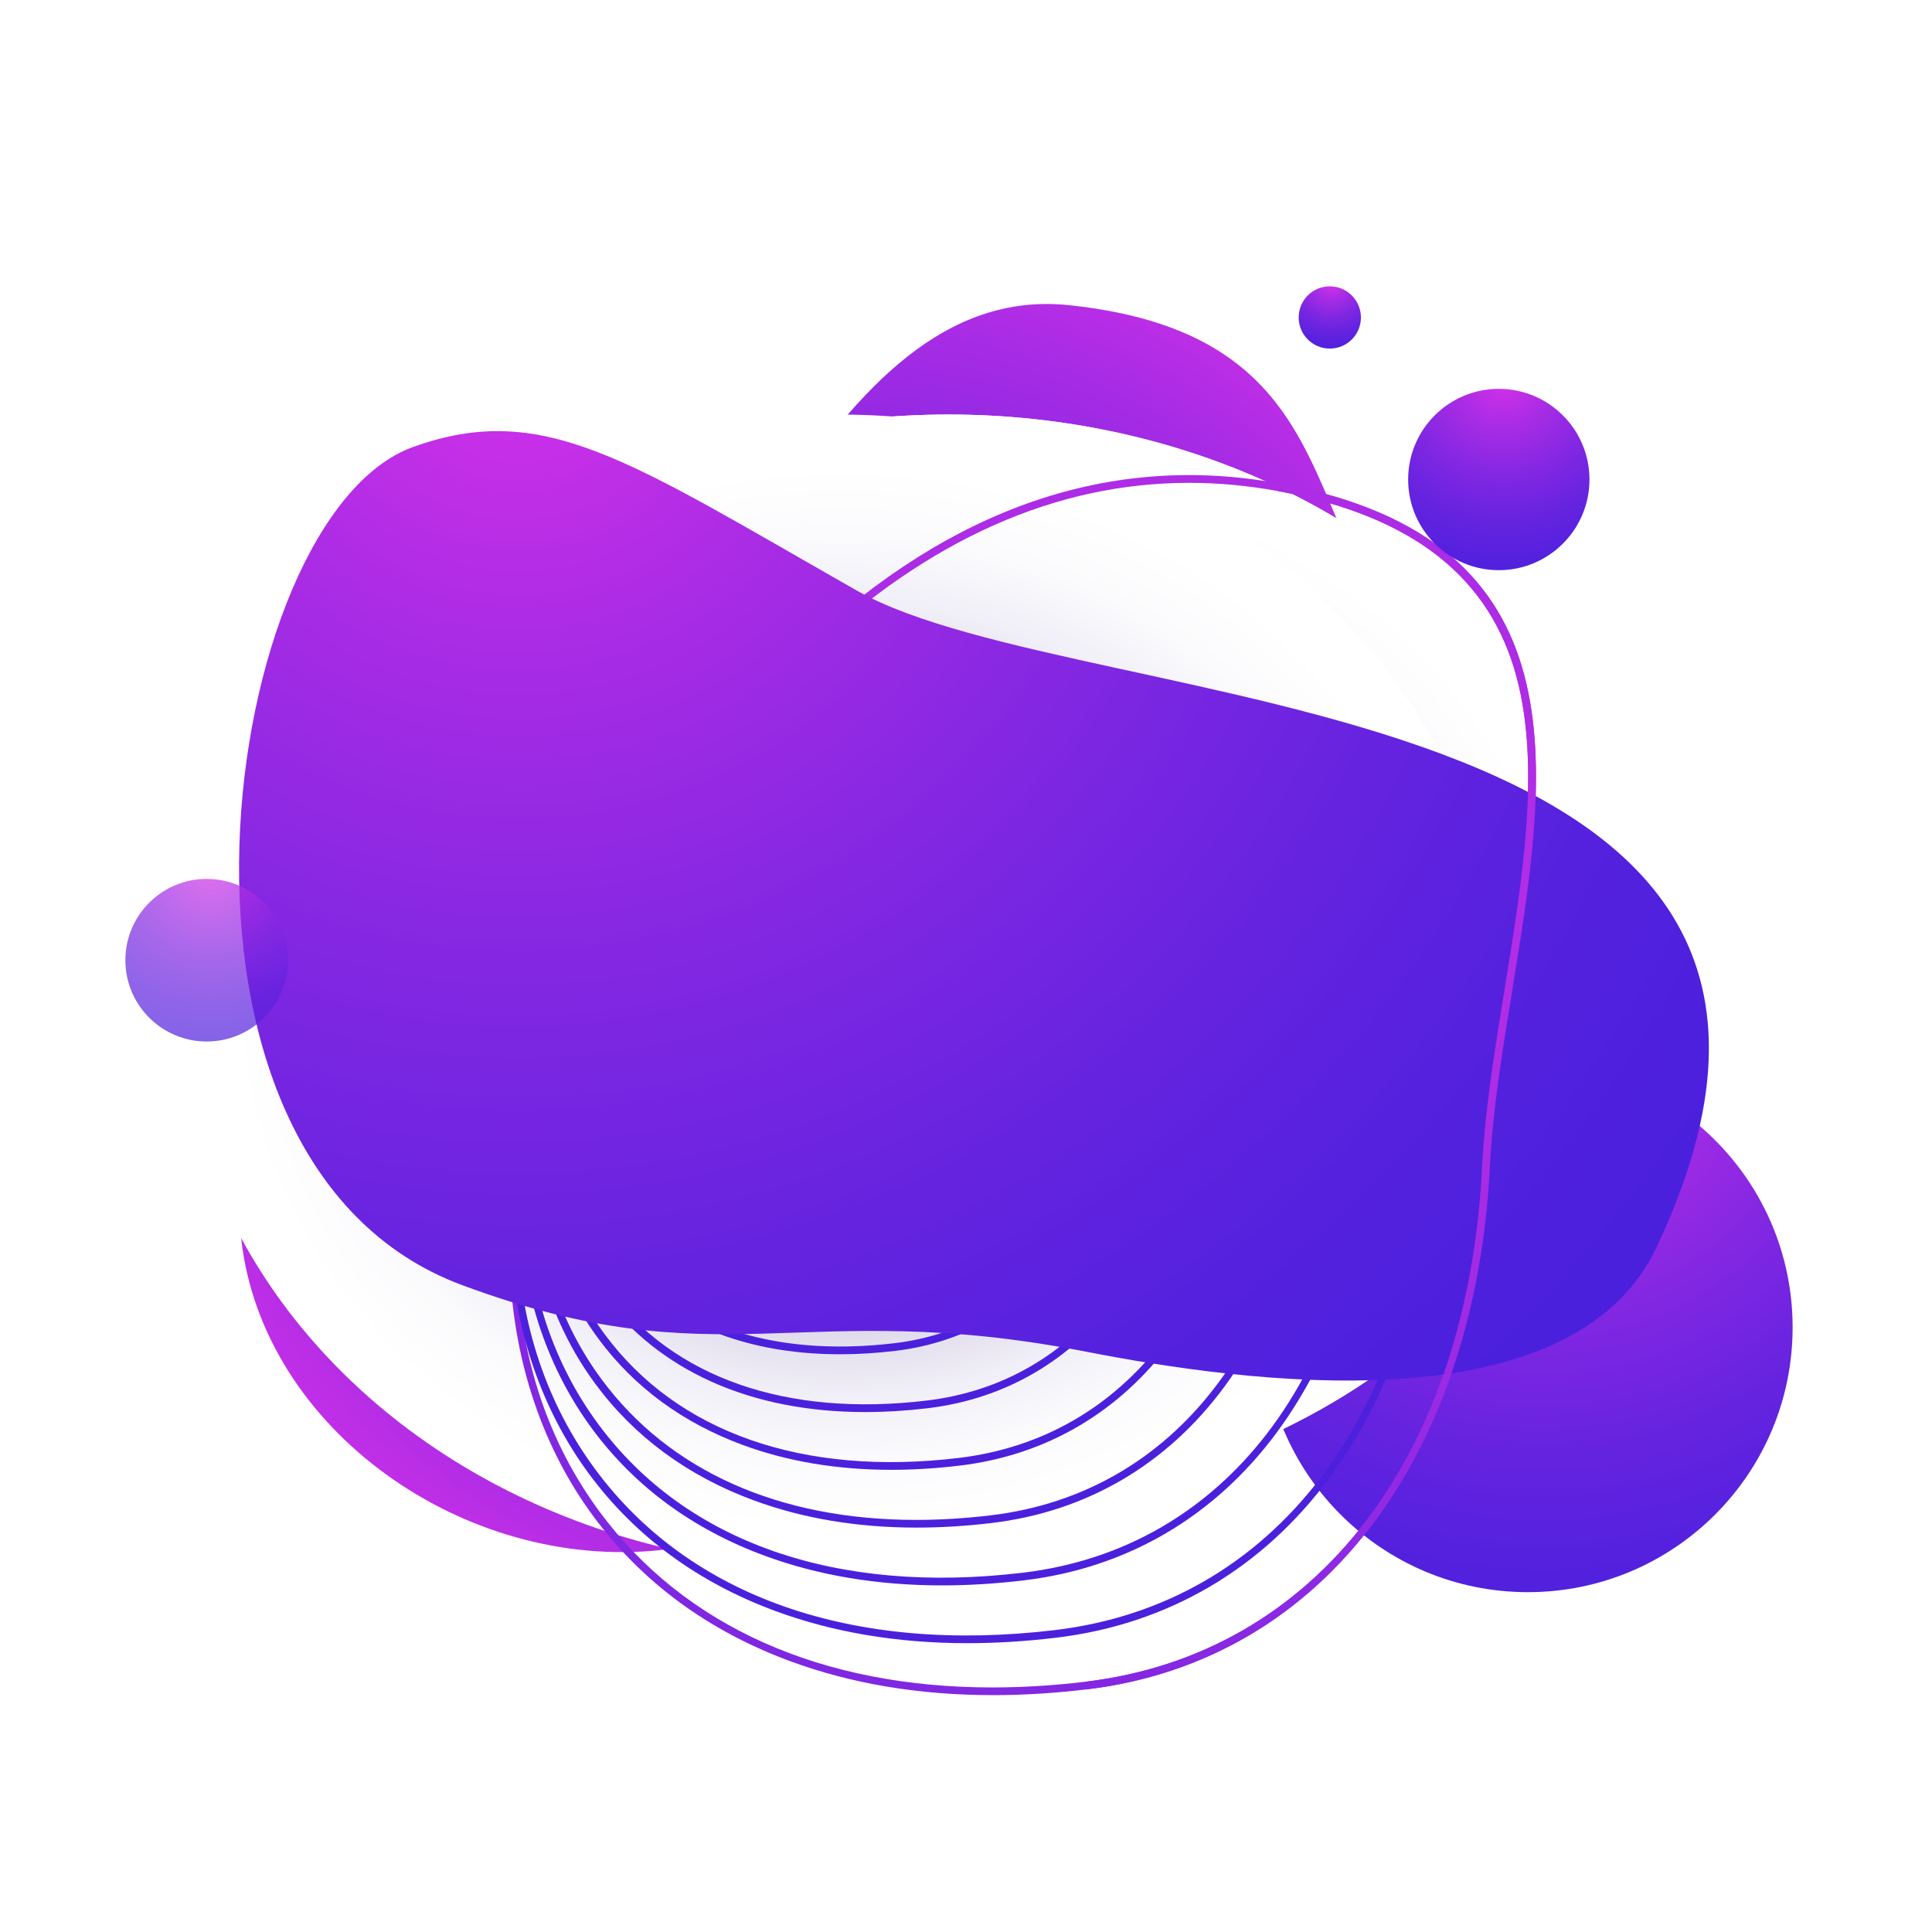
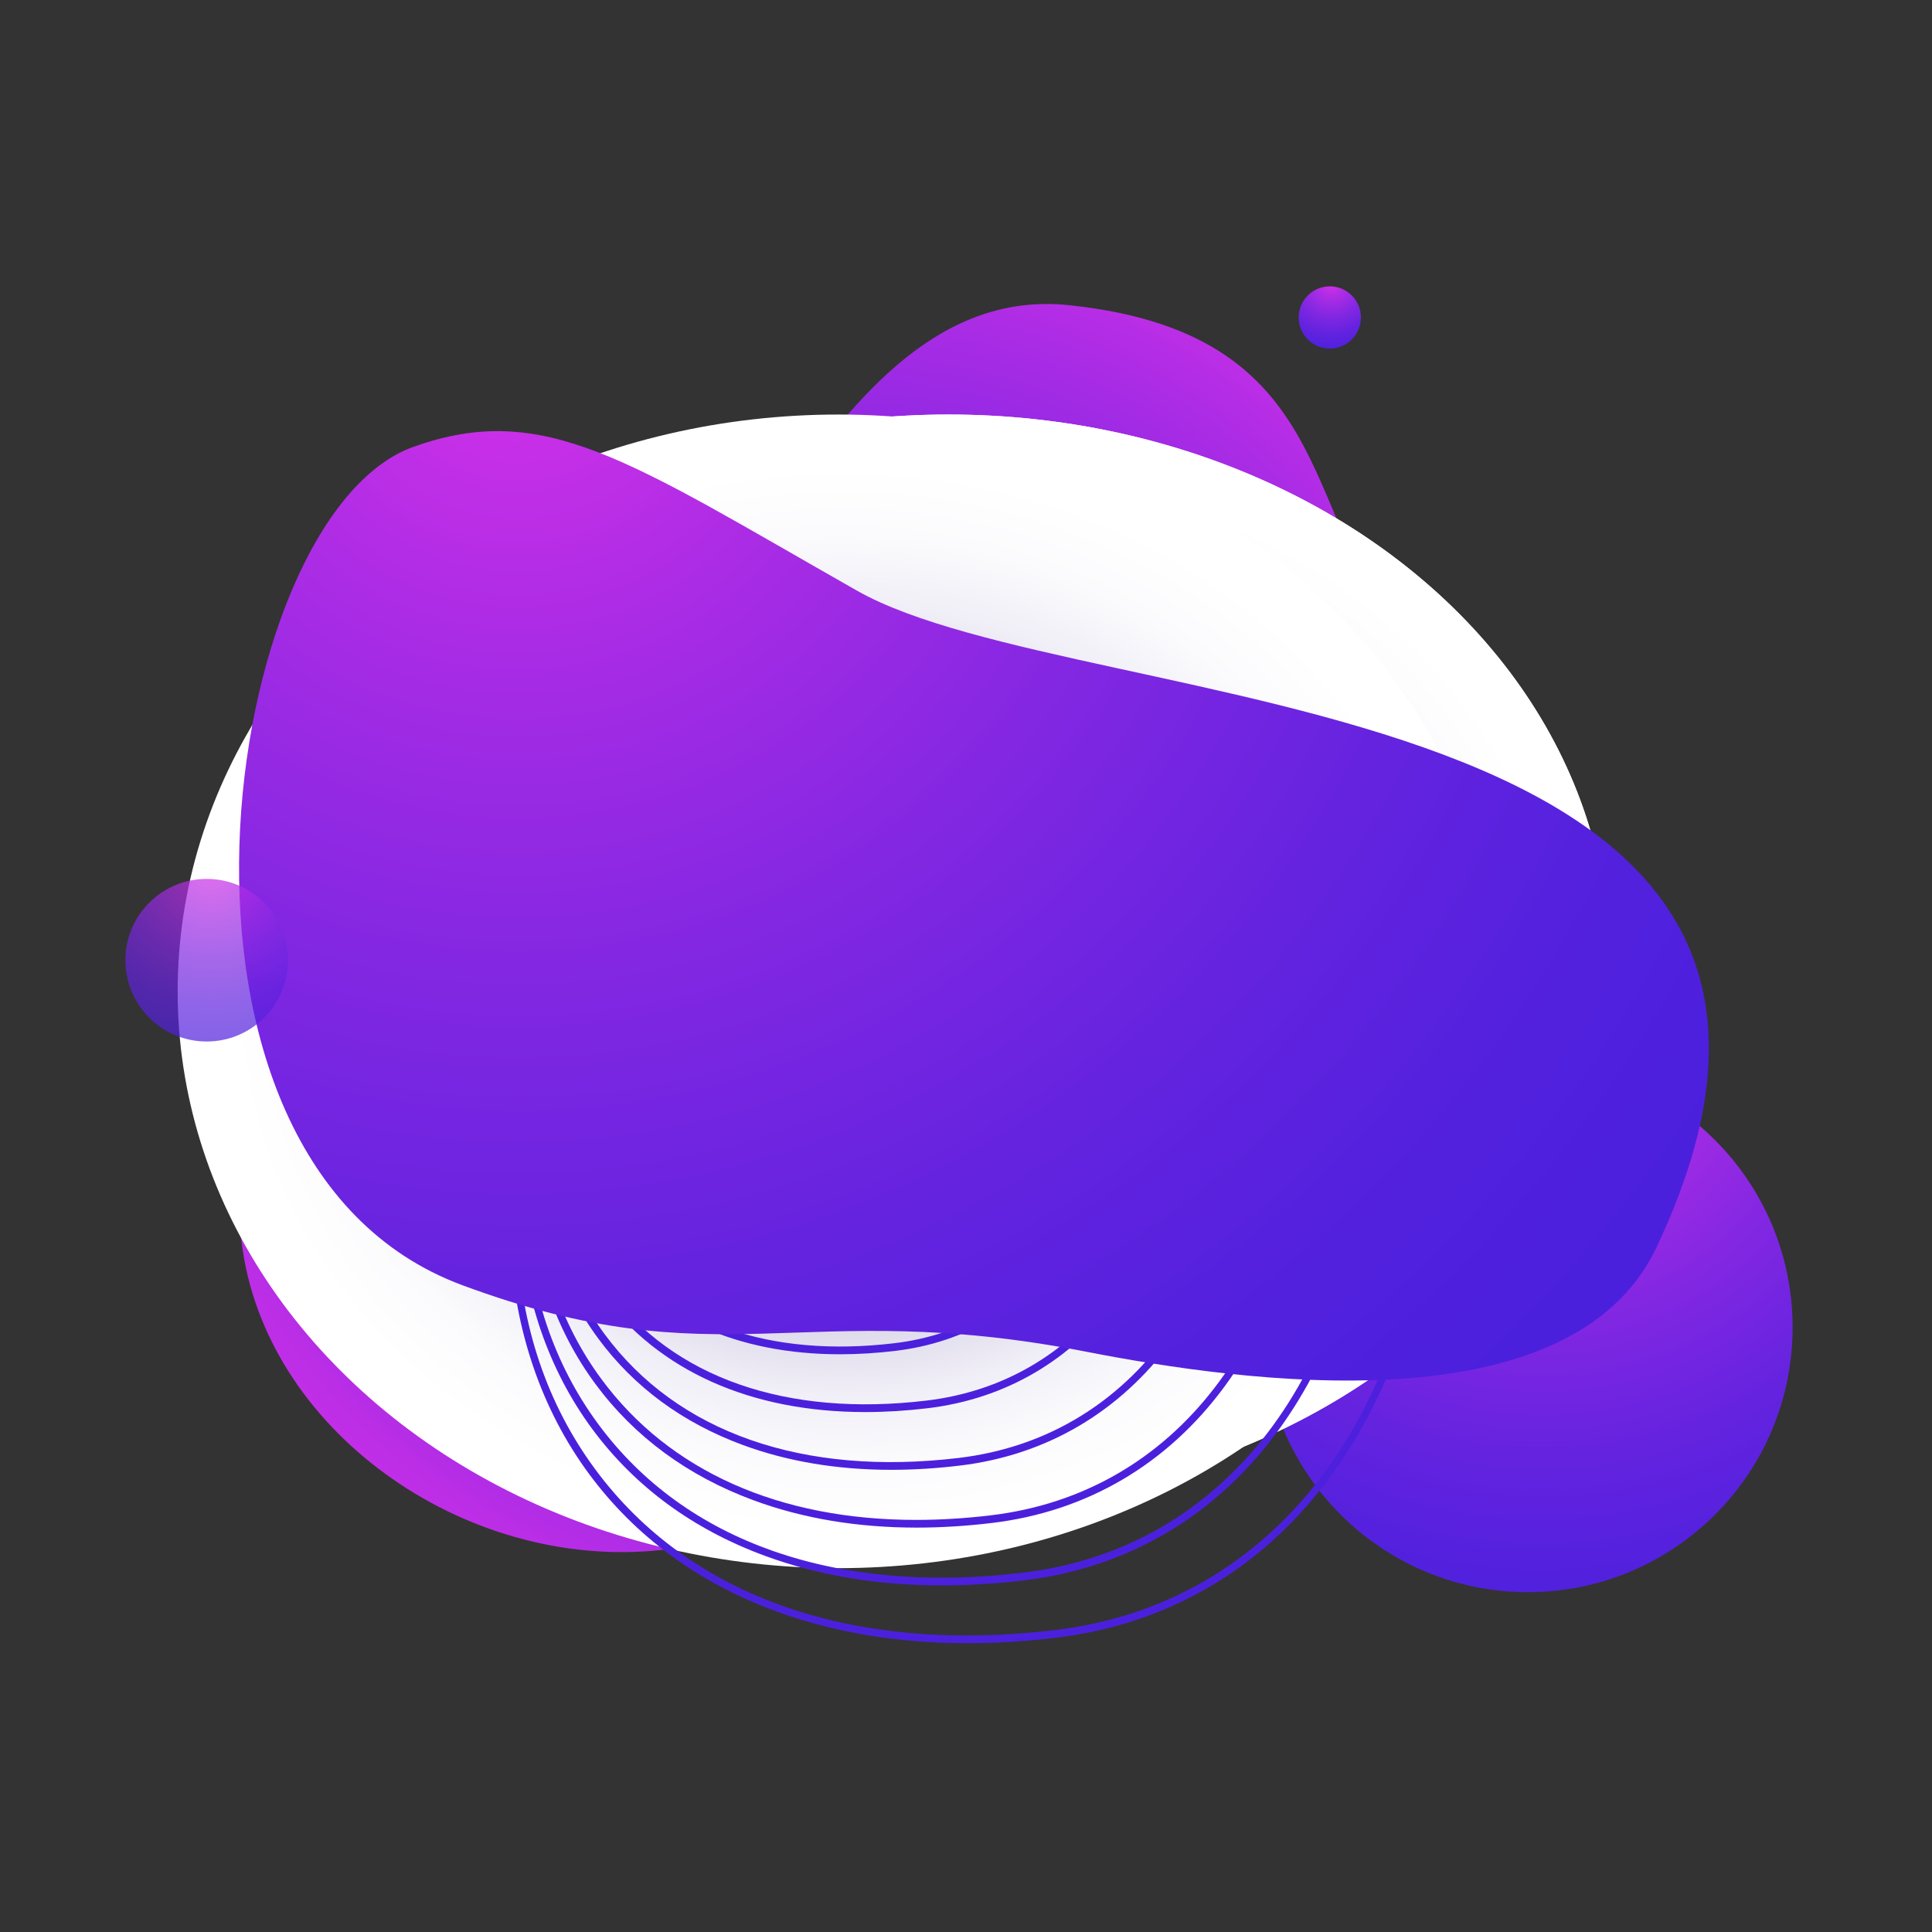
<svg xmlns="http://www.w3.org/2000/svg" version="1.1" id="_x3C_Layer_x3E_" x="0px" y="0px" viewBox="0 0 2240 2240" style="enable-background:new 0 0 2240 2240;" xml:space="preserve">
  <rect x="0" y="0" width="2240" height="2240" fill="#333333" stroke="none" />
-   <rect transform="matrix(-1 -1.224647e-16 1.224647e-16 -1 2240 2240)" style="fill:#FFFFFF;" width="2240" height="2240" />
  <radialGradient id="SVGID_1_" cx="981.843" cy="1083.342" r="923.082" gradientUnits="userSpaceOnUse">
    <stop offset="0" style="stop-color:#4B20DD" />
    <stop offset="0.134" style="stop-color:#5221DE" />
    <stop offset="0.323" style="stop-color:#6423DF" />
    <stop offset="0.544" style="stop-color:#8227E2" />
    <stop offset="0.788" style="stop-color:#AC2CE5" />
    <stop offset="1" style="stop-color:#D631E9" />
  </radialGradient>
  <path style="fill:url(#SVGID_1_);" d="M620.393,937.731c-754.606,447.119-88.854,1074.585,334.834,790.617 c270.763-181.47,560.396-109.624,763.488-315.992c203.092-206.369,64.535-529.78-76.318-660.807 c-140.853-131.027-74.952-362.943-402.504-397.687C949.587,323.067,840.857,807.1,620.393,937.731z" />
  <radialGradient id="SVGID_00000008847359758148577090000004288296016924522389_" cx="1788.244" cy="1193.248" r="736.824" gradientUnits="userSpaceOnUse">
    <stop offset="0" style="stop-color:#D631E9" />
    <stop offset="0.212" style="stop-color:#AC2CE5" />
    <stop offset="0.456" style="stop-color:#8227E2" />
    <stop offset="0.677" style="stop-color:#6423DF" />
    <stop offset="0.866" style="stop-color:#5221DE" />
    <stop offset="1" style="stop-color:#4B20DD" />
  </radialGradient>
  <path style="fill:url(#SVGID_00000008847359758148577090000004288296016924522389_);" d="M2078.405,1539.003 c0,169.54-137.445,306.98-306.985,306.98s-306.98-137.44-306.98-306.98s137.44-306.985,306.98-306.985 S2078.405,1369.463,2078.405,1539.003z" />
  <radialGradient id="SVGID_00000006698455588644943300000015826505933970531507_" cx="999.057" cy="1206.453" r="677.255" gradientTransform="matrix(-1.044 0 0 0.861 2147.723 81.479)" gradientUnits="userSpaceOnUse">
    <stop offset="0" style="stop-color:#190078" />
    <stop offset="0.002" style="stop-color:#1A0179" />
    <stop offset="0.124" style="stop-color:#4F3C98" />
    <stop offset="0.247" style="stop-color:#7E70B3" />
    <stop offset="0.372" style="stop-color:#A59CCA" />
    <stop offset="0.497" style="stop-color:#C6BFDD" />
    <stop offset="0.622" style="stop-color:#DFDBEC" />
    <stop offset="0.747" style="stop-color:#F1EFF7" />
    <stop offset="0.873" style="stop-color:#FBFBFD" />
    <stop offset="1" style="stop-color:#FFFFFF" />
  </radialGradient>
  <ellipse style="fill:url(#SVGID_00000006698455588644943300000015826505933970531507_);" cx="1099.779" cy="1112.226" rx="765.878" ry="631.605" />
  <radialGradient id="SVGID_00000037689896820798787700000017756715636809233802_" cx="999.057" cy="1206.453" r="677.255" gradientTransform="matrix(-1.044 0 0 0.861 2147.723 81.479)" gradientUnits="userSpaceOnUse">
    <stop offset="0" style="stop-color:#190078" />
    <stop offset="0.002" style="stop-color:#1A0179" />
    <stop offset="0.124" style="stop-color:#4F3C98" />
    <stop offset="0.247" style="stop-color:#7E70B3" />
    <stop offset="0.372" style="stop-color:#A59CCA" />
    <stop offset="0.497" style="stop-color:#C6BFDD" />
    <stop offset="0.622" style="stop-color:#DFDBEC" />
    <stop offset="0.747" style="stop-color:#F1EFF7" />
    <stop offset="0.873" style="stop-color:#FBFBFD" />
    <stop offset="1" style="stop-color:#FFFFFF" />
  </radialGradient>
  <ellipse style="fill:url(#SVGID_00000037689896820798787700000017756715636809233802_);" cx="1099.779" cy="1112.226" rx="765.878" ry="631.605" />
  <radialGradient id="SVGID_00000080894642221240365450000012695012614775900298_" cx="1121.536" cy="1187.79" r="677.247" gradientTransform="matrix(-1.044 0 0 0.912 2147.723 74.987)" gradientUnits="userSpaceOnUse">
    <stop offset="0" style="stop-color:#190078" />
    <stop offset="0.002" style="stop-color:#1A0179" />
    <stop offset="0.124" style="stop-color:#4F3C98" />
    <stop offset="0.247" style="stop-color:#7E70B3" />
    <stop offset="0.372" style="stop-color:#A59CCA" />
    <stop offset="0.497" style="stop-color:#C6BFDD" />
    <stop offset="0.622" style="stop-color:#DFDBEC" />
    <stop offset="0.747" style="stop-color:#F1EFF7" />
    <stop offset="0.873" style="stop-color:#FBFBFD" />
    <stop offset="1" style="stop-color:#FFFFFF" />
  </radialGradient>
  <ellipse style="fill:url(#SVGID_00000080894642221240365450000012695012614775900298_);" cx="971.861" cy="1149.387" rx="765.88" ry="668.767" />
  <radialGradient id="SVGID_00000114782612628081613910000010597664196029808053_" cx="1375.366" cy="993.025" r="2175.745" gradientUnits="userSpaceOnUse">
    <stop offset="0" style="stop-color:#D631E9" />
    <stop offset="0.212" style="stop-color:#AC2CE5" />
    <stop offset="0.456" style="stop-color:#8227E2" />
    <stop offset="0.677" style="stop-color:#6423DF" />
    <stop offset="0.866" style="stop-color:#5221DE" />
    <stop offset="1" style="stop-color:#4B20DD" />
  </radialGradient>
-   <path style="fill:url(#SVGID_00000114782612628081613910000010597664196029808053_);" d="M1151.308,1965.381 c-85.256,0-163.94-13.138-234.938-39.305c-95.023-35.021-171.819-91.49-228.257-167.838c-57.82-78.212-91.236-175.556-96.628-281.51 c-5.631-110.543,17.97-226.362,70.153-344.242c47.148-106.505,143.163-263.283,271.248-383.889 c170.454-160.51,355.561-223.799,550.174-188.092c355.49,65.211,312.134,331.015,270.209,588.059 c-11.161,68.434-22.702,139.195-25.87,203.739l-4.476-0.219l4.476,0.219c-7.91,161.14-53.567,302.729-132.046,409.452 c-82.696,112.464-198.739,180.569-335.575,196.949C1222.567,1963.159,1186.377,1965.381,1151.308,1965.381z M1378.716,559.816 c-154.268,0-301.746,65.415-439.688,195.304c-127.111,119.691-222.403,275.288-269.196,380.993 c-102.469,231.472-93.176,456.286,25.484,616.801c98.365,133.057,257.637,203.542,455.134,203.551 c34.943,0,71.046-2.205,108.26-6.658c267.045-31.969,443.209-261.083,459.737-597.94c3.194-65.048,14.779-136.067,25.979-204.741 c20.58-126.184,41.865-256.659,14.136-361.423c-30.987-117.079-121.634-187.86-277.121-216.383 C1446.9,562.984,1412.635,559.816,1378.716,559.816z" />
  <g>
    <radialGradient id="SVGID_00000029030391430822062210000011730870309616996009_" cx="1133.631" cy="1365.18" r="541.46" gradientUnits="userSpaceOnUse">
      <stop offset="0" style="stop-color:#D631E9" />
      <stop offset="0.212" style="stop-color:#AC2CE5" />
      <stop offset="0.456" style="stop-color:#8227E2" />
      <stop offset="0.677" style="stop-color:#6423DF" />
      <stop offset="0.866" style="stop-color:#5221DE" />
      <stop offset="1" style="stop-color:#4B20DD" />
    </radialGradient>
    <path style="fill:url(#SVGID_00000029030391430822062210000011730870309616996009_);" d="M1121.682,1905.138 c-80.74,0-155.264-12.442-222.501-37.223c-90.005-33.176-162.748-86.664-216.208-158.979 c-54.769-74.087-86.419-166.285-91.529-266.647c-5.333-104.694,17.021-214.38,66.434-326.017 c30.487-68.862,83.539-167.554,191.844-229.329c112.505-64.17,261.128-78.133,454.357-42.687 c188.146,34.517,288.26,77.066,334.758,142.273c45.618,63.978,40.236,148.162,32.795,264.672 c-1.492,23.345-3.036,47.486-4.301,73.285l-4.476-0.219l4.476,0.219c-7.49,152.609-50.737,286.694-125.06,387.774 c-78.334,106.526-188.252,171.036-317.865,186.55C1189.165,1903.029,1154.895,1905.138,1121.682,1905.138z M1113.711,834.304 c-280.225,0-386.645,147.814-447.639,285.598c-96.972,219.059-88.185,431.815,24.104,583.706 c109.55,148.19,298.92,214.357,533.162,186.31c252.699-30.249,419.396-247.078,435.041-565.867 c1.269-25.869,2.817-50.041,4.31-73.421c14.805-231.722,20.935-327.635-360.229-397.56 C1232.004,840.146,1169.42,834.304,1113.711,834.304z" />
    <radialGradient id="SVGID_00000127004529505429020390000017362732190319077546_" cx="1103.264" cy="1338.916" r="500.61" gradientUnits="userSpaceOnUse">
      <stop offset="0" style="stop-color:#D631E9" />
      <stop offset="0.212" style="stop-color:#AC2CE5" />
      <stop offset="0.456" style="stop-color:#8227E2" />
      <stop offset="0.677" style="stop-color:#6423DF" />
      <stop offset="0.866" style="stop-color:#5221DE" />
      <stop offset="1" style="stop-color:#4B20DD" />
    </radialGradient>
    <path style="fill:url(#SVGID_00000127004529505429020390000017362732190319077546_);" d="M1092.229,1838.139 c-74.64,0-143.537-11.502-205.697-34.414c-83.221-30.673-150.485-80.132-199.918-147c-50.641-68.503-79.905-153.755-84.632-246.549 c-4.928-96.783,15.732-198.178,61.412-301.367c28.186-63.667,77.238-154.919,177.391-212.043 c104.014-59.325,241.404-72.249,420.024-39.476c173.924,31.902,266.485,71.256,309.501,131.583 c42.219,59.209,37.244,137.042,30.366,244.754c-1.378,21.569-2.804,43.873-3.973,67.713l0,0 c-6.925,141.063-46.904,265.016-115.613,358.456c-72.429,98.504-174.063,158.152-293.917,172.498 C1154.603,1836.191,1122.927,1838.139,1092.229,1838.139z M1084.889,848.769c-258.751,0-356.989,136.463-413.3,263.666 c-89.545,202.278-81.441,398.725,22.231,538.961c101.139,136.814,275.988,197.89,492.286,172.003 c233.297-27.926,387.196-228.139,401.646-522.502c1.173-23.9,2.599-46.235,3.981-67.839 c13.663-213.88,19.315-302.409-332.544-366.958C1194.135,854.169,1136.327,848.769,1084.889,848.769z" />
    <radialGradient id="SVGID_00000054259590630163705700000008004359114377393289_" cx="1072.898" cy="1312.655" r="459.758" gradientUnits="userSpaceOnUse">
      <stop offset="0" style="stop-color:#D631E9" />
      <stop offset="0.212" style="stop-color:#AC2CE5" />
      <stop offset="0.456" style="stop-color:#8227E2" />
      <stop offset="0.677" style="stop-color:#6423DF" />
      <stop offset="0.866" style="stop-color:#5221DE" />
      <stop offset="1" style="stop-color:#4B20DD" />
    </radialGradient>
    <path style="fill:url(#SVGID_00000054259590630163705700000008004359114377393289_);" d="M1062.771,1771.14 c-68.541,0-131.801-10.565-188.886-31.604c-76.438-28.175-138.217-73.601-183.625-135.021 c-46.513-62.921-73.393-141.225-77.735-226.445c-4.526-88.874,14.446-181.979,56.387-276.724 c25.885-58.472,70.939-142.279,162.939-194.757c95.535-54.486,221.692-66.351,385.687-36.264 c159.71,29.297,244.72,65.454,284.253,120.896c38.819,54.44,34.252,125.915,27.93,224.843c-1.265,19.787-2.572,40.254-3.645,62.125 c-6.356,129.521-43.067,243.332-106.164,329.144c-66.525,90.476-159.879,145.264-269.968,158.44 C1120.042,1769.355,1090.957,1771.14,1062.771,1771.14z M1056.06,863.238c-237.276,0-327.327,125.107-378.956,241.734 c-82.114,185.5-74.694,365.632,20.361,494.214c78.783,106.57,206.379,163.021,364.623,163.025 c28.011,0.004,56.956-1.764,86.787-5.333c213.902-25.607,355.005-209.2,368.248-479.124l0,0c1.076-21.94,2.389-42.441,3.653-62.265 c12.525-196.04,17.71-277.183-304.858-336.355C1156.26,868.188,1103.226,863.238,1056.06,863.238z" />
    <radialGradient id="SVGID_00000182488746992524176450000000380301567214240669_" cx="1042.336" cy="1286.39" r="418.993" gradientUnits="userSpaceOnUse">
      <stop offset="0" style="stop-color:#D631E9" />
      <stop offset="0.212" style="stop-color:#AC2CE5" />
      <stop offset="0.456" style="stop-color:#8227E2" />
      <stop offset="0.677" style="stop-color:#6423DF" />
      <stop offset="0.866" style="stop-color:#5221DE" />
      <stop offset="1" style="stop-color:#4B20DD" />
    </radialGradient>
    <path style="fill:url(#SVGID_00000182488746992524176450000000380301567214240669_);" d="M1033.312,1704.137 c-62.436,0-120.067-9.62-172.075-28.792c-69.652-25.672-125.952-67.068-167.333-123.042 c-88.405-119.591-95.504-286.677-19.478-458.426c23.583-53.279,64.639-129.64,148.485-177.463 c87.047-49.649,201.972-60.467,351.353-33.061c301.109,55.239,295.902,136.686,284.501,315.14 c-1.15,18.012-2.34,36.64-3.315,56.547l-4.477-0.22l4.477,0.22c-5.793,117.976-39.235,221.654-96.719,299.827 c-60.624,82.447-145.7,132.379-246.019,144.384C1085.475,1702.514,1058.984,1704.137,1033.312,1704.137z M1027.235,877.706 c-215.764,0-297.673,113.756-344.615,219.8c-74.688,168.72-67.948,332.542,18.489,449.468 c84.317,114.061,230.119,164.973,410.537,143.382c194.498-23.283,322.803-190.256,334.852-435.754 c0.979-19.977,2.174-38.632,3.324-56.683c11.389-178.194,16.101-251.952-277.178-305.756 C1118.37,882.208,1070.147,877.706,1027.235,877.706z" />
    <radialGradient id="SVGID_00000031916516142981662810000003324502538668244390_" cx="1011.992" cy="1260.144" r="378.145" gradientUnits="userSpaceOnUse">
      <stop offset="0" style="stop-color:#D631E9" />
      <stop offset="0.212" style="stop-color:#AC2CE5" />
      <stop offset="0.456" style="stop-color:#8227E2" />
      <stop offset="0.677" style="stop-color:#6423DF" />
      <stop offset="0.866" style="stop-color:#5221DE" />
      <stop offset="1" style="stop-color:#4B20DD" />
    </radialGradient>
    <path style="fill:url(#SVGID_00000031916516142981662810000003324502538668244390_);" d="M1003.238,1637.173 c-132.486,0-239.446-47.473-305.692-137.081c-79.787-107.932-86.205-258.712-17.605-413.677 c21.287-48.083,58.336-117.002,134.035-160.177c78.557-44.811,182.247-54.584,317.019-29.853 c271.811,49.862,267.111,123.401,256.817,284.537c-1.037,16.235-2.109,33.026-2.988,50.964l0,0 c-5.229,106.44-35.402,199.981-87.269,270.516c-54.727,74.419-131.517,119.49-222.072,130.331 C1050.667,1635.699,1026.554,1637.173,1003.238,1637.173z M998.41,892.174c-194.294,0-268.017,102.404-310.275,197.868 c-67.259,151.938-61.202,299.449,16.617,404.721c75.908,102.681,207.182,148.505,369.663,129.071 c175.094-20.961,290.608-171.313,301.458-392.386c0.884-18.007,1.96-34.829,2.997-51.1 c10.246-160.353,14.485-226.726-249.494-275.152C1080.5,896.227,1037.052,892.174,998.41,892.174z" />
    <radialGradient id="SVGID_00000051351905699422081230000007301541184996775574_" cx="981.646" cy="1233.882" r="337.284" gradientUnits="userSpaceOnUse">
      <stop offset="0" style="stop-color:#D631E9" />
      <stop offset="0.212" style="stop-color:#AC2CE5" />
      <stop offset="0.456" style="stop-color:#8227E2" />
      <stop offset="0.677" style="stop-color:#6423DF" />
      <stop offset="0.866" style="stop-color:#5221DE" />
      <stop offset="1" style="stop-color:#4B20DD" />
    </radialGradient>
    <path style="fill:url(#SVGID_00000051351905699422081230000007301541184996775574_);" d="M973.844,1570.17 c-118.158,0-213.552-42.35-272.652-122.29c-71.17-96.276-76.906-230.746-15.735-368.931 c18.985-42.888,52.039-104.363,119.582-142.89c70.07-39.968,162.536-48.683,282.684-26.642 c242.513,44.487,238.316,110.123,229.13,253.935c-0.924,14.459-1.877,29.412-2.66,45.386l0,0 c-4.66,94.889-31.57,178.294-77.818,241.198c-48.825,66.395-117.331,106.601-198.128,116.27 C1016.129,1568.857,994.625,1570.17,973.844,1570.17z M969.579,906.642c-172.791,0-238.352,91.05-275.927,175.934 c-59.833,135.161-54.46,266.363,14.746,359.975c67.5,91.307,184.268,132.047,328.786,114.761 c155.69-18.633,258.407-152.368,268.059-349.011c0.787-16.044,1.745-31.028,2.673-45.522 c9.104-142.511,12.871-201.499-221.811-244.549C1042.613,910.25,1003.958,906.642,969.579,906.642z" />
    <radialGradient id="SVGID_00000160877332010941965700000005242922638256669340_" cx="951.303" cy="1207.547" r="296.391" gradientUnits="userSpaceOnUse">
      <stop offset="0" style="stop-color:#D631E9" />
      <stop offset="0.212" style="stop-color:#AC2CE5" />
      <stop offset="0.456" style="stop-color:#8227E2" />
      <stop offset="0.677" style="stop-color:#6423DF" />
      <stop offset="0.866" style="stop-color:#5221DE" />
      <stop offset="1" style="stop-color:#4B20DD" />
    </radialGradient>
-     <path style="fill:url(#SVGID_00000160877332010941965700000005242922638256669340_);" d="M946.363,1503.027 c-103.856,0-190.104-37.805-241.526-107.363c-62.554-84.616-67.607-202.776-13.864-324.179 c16.686-37.695,45.738-91.726,105.131-125.602c61.587-35.127,142.82-42.796,248.349-23.435 c213.215,39.11,209.528,96.843,201.451,223.328c-0.8,12.539-1.649,25.786-2.336,39.808l0,0 c-4.09,83.349-27.732,156.621-68.373,211.882c-42.922,58.371-103.146,93.717-174.177,102.222 C982.35,1501.92,964.09,1503.027,946.363,1503.027z M940.756,921.108c-151.298,0-208.699,79.704-241.59,154.004 c-52.404,118.379-47.711,233.275,12.873,315.224c59.089,79.931,161.343,115.601,287.915,100.459 c136.29-16.319,226.209-133.434,234.662-305.647l4.476,0.22l-4.476-0.22c0.691-14.069,1.54-27.36,2.345-39.938 c7.963-124.668,11.258-176.273-194.127-213.949C1004.729,924.271,970.876,921.108,940.756,921.108z" />
    <radialGradient id="SVGID_00000054978924349312147560000003448388508388132494_" cx="920.959" cy="1181.293" r="255.534" gradientUnits="userSpaceOnUse">
      <stop offset="0" style="stop-color:#D631E9" />
      <stop offset="0.212" style="stop-color:#AC2CE5" />
      <stop offset="0.456" style="stop-color:#8227E2" />
      <stop offset="0.677" style="stop-color:#6423DF" />
      <stop offset="0.866" style="stop-color:#5221DE" />
      <stop offset="1" style="stop-color:#4B20DD" />
    </radialGradient>
    <path style="fill:url(#SVGID_00000054978924349312147560000003448388508388132494_);" d="M916.703,1436.041 c-89.519,0-163.874-32.603-208.219-92.584c-53.938-72.966-58.308-174.812-11.994-279.438 c35.155-79.421,101.555-165.81,304.69-128.54c183.925,33.74,180.74,83.563,173.766,192.737 c-0.691,10.771-1.417,22.163-2.008,34.217c-7.481,152.446-87.62,256.187-209.151,270.733 C947.706,1435.097,931.976,1436.041,916.703,1436.041z M911.929,935.576c-129.808,0-179.038,68.346-207.246,132.068 c-44.977,101.601-40.965,200.187,11.003,270.484c50.68,68.557,138.432,99.146,247.037,86.144 c116.891-13.991,194.013-114.494,201.263-262.272l0,0c0.595-12.105,1.326-23.537,2.017-34.361 c6.825-106.824,9.651-151.042-166.442-183.348C966.847,938.289,937.781,935.576,911.929,935.576z" />
    <radialGradient id="SVGID_00000116212406256448522130000008635581532492071859_" cx="890.616" cy="1155.038" r="214.683" gradientUnits="userSpaceOnUse">
      <stop offset="0" style="stop-color:#D631E9" />
      <stop offset="0.212" style="stop-color:#AC2CE5" />
      <stop offset="0.456" style="stop-color:#8227E2" />
      <stop offset="0.677" style="stop-color:#6423DF" />
      <stop offset="0.866" style="stop-color:#5221DE" />
      <stop offset="1" style="stop-color:#4B20DD" />
    </radialGradient>
    <path style="fill:url(#SVGID_00000116212406256448522130000008635581532492071859_);" d="M887.044,1369.061 c-75.18,0-137.651-27.405-174.921-77.818c-45.316-61.303-49.006-146.843-10.119-234.688 c29.549-66.738,85.334-139.331,255.902-108.041c154.634,28.363,151.959,70.284,146.088,162.131 c-0.58,9.019-1.186,18.552-1.68,28.641c-6.287,128.017-73.631,215.137-175.759,227.359 C913.058,1368.264,899.865,1369.061,887.044,1369.061z M883.102,950.044c-108.312,0-149.38,56.998-172.904,110.136 c-37.546,84.818-34.219,167.095,9.13,225.732c42.271,57.177,115.474,82.688,206.163,71.837 c97.491-11.672,161.814-95.549,167.871-218.902l4.476,0.219l-4.476-0.219c0.499-10.133,1.111-19.714,1.687-28.777 c5.856-91.558,8.043-125.816-138.76-152.747C928.966,952.313,904.689,950.044,883.102,950.044z" />
    <radialGradient id="SVGID_00000149360360728028096370000011019114057332504192_" cx="860.269" cy="1128.868" r="173.786" gradientUnits="userSpaceOnUse">
      <stop offset="0" style="stop-color:#D631E9" />
      <stop offset="0.212" style="stop-color:#AC2CE5" />
      <stop offset="0.456" style="stop-color:#8227E2" />
      <stop offset="0.677" style="stop-color:#6423DF" />
      <stop offset="0.866" style="stop-color:#5221DE" />
      <stop offset="1" style="stop-color:#4B20DD" />
    </radialGradient>
    <path style="fill:url(#SVGID_00000149360360728028096370000011019114057332504192_);" d="M857.391,1302.078 c-60.85,0-111.427-22.203-141.623-63.047c-36.702-49.648-39.707-118.878-8.249-189.941 c22.065-49.846,67.539-113.161,207.119-87.548c125.335,22.995,123.16,57.006,118.4,131.525c-0.466,7.263-0.954,14.941-1.352,23.065 l0,0c-5.086,103.586-59.636,174.09-142.363,183.991C878.417,1301.432,867.753,1302.078,857.391,1302.078z M854.275,964.513 c-86.815,0-119.724,45.644-138.563,88.204c-30.12,68.036-27.473,134.002,7.26,180.985c33.858,45.802,92.562,66.229,165.288,57.526 c78.091-9.35,129.62-76.605,134.474-175.534c0.403-8.172,0.895-15.892,1.363-23.196c4.675-73.198,6.425-100.586-111.079-122.146 C891.08,966.328,871.603,964.513,854.275,964.513z" />
    <radialGradient id="SVGID_00000132788254184248829240000014217978288497687225_" cx="829.907" cy="1102.59" r="132.933" gradientUnits="userSpaceOnUse">
      <stop offset="0" style="stop-color:#D631E9" />
      <stop offset="0.212" style="stop-color:#AC2CE5" />
      <stop offset="0.456" style="stop-color:#8227E2" />
      <stop offset="0.677" style="stop-color:#6423DF" />
      <stop offset="0.866" style="stop-color:#5221DE" />
      <stop offset="1" style="stop-color:#4B20DD" />
    </radialGradient>
    <path style="fill:url(#SVGID_00000132788254184248829240000014217978288497687225_);" d="M827.731,1235.094 c-46.515,0-85.197-16.998-108.315-48.274c-28.087-37.988-30.41-90.913-6.381-145.197c16.89-38.152,51.669-86.612,158.329-67.047 c96.042,17.618,94.264,45.46,90.72,100.927c-0.352,5.506-0.724,11.327-1.026,17.482c-3.885,79.156-45.638,133.039-108.966,140.617 C843.773,1234.599,835.636,1235.094,827.731,1235.094z M825.449,978.981c-65.325,0-90.064,34.291-104.219,66.268 c-22.691,51.257-20.727,100.918,5.39,136.241c25.45,34.428,69.632,49.766,124.41,43.217c58.693-7.026,97.423-57.667,101.078-132.16 l0,0c0.306-6.204,0.68-12.071,1.035-17.618c3.504-54.841,4.814-75.359-83.398-91.542 C853.199,980.352,838.513,978.981,825.449,978.981z" />
  </g>
  <radialGradient id="SVGID_00000103264162610561092610000016992192234558369451_" cx="600.839" cy="383.096" r="1649.727" gradientUnits="userSpaceOnUse">
    <stop offset="0" style="stop-color:#D631E9" />
    <stop offset="0.212" style="stop-color:#AC2CE5" />
    <stop offset="0.456" style="stop-color:#8227E2" />
    <stop offset="0.677" style="stop-color:#6423DF" />
    <stop offset="0.866" style="stop-color:#5221DE" />
    <stop offset="1" style="stop-color:#4B20DD" />
  </radialGradient>
  <path style="fill:url(#SVGID_00000103264162610561092610000016992192234558369451_);" d="M1920.595,1446.218 c311.421-658.786-663.005-611.45-927.056-761.432c-264.051-149.98-362.526-221.48-514.89-166.432 c-223.576,80.775-331.719,827.256,57.199,971.67c300.701,111.654,391.271,12.474,723.395,77.157 C1439.878,1602.361,1821.059,1656.777,1920.595,1446.218z" />
  <radialGradient id="SVGID_00000173867817153704262690000006591485498204760762_" cx="1375.366" cy="993.025" r="2175.745" gradientUnits="userSpaceOnUse">
    <stop offset="0" style="stop-color:#D631E9" />
    <stop offset="0.212" style="stop-color:#AC2CE5" />
    <stop offset="0.456" style="stop-color:#8227E2" />
    <stop offset="0.677" style="stop-color:#6423DF" />
    <stop offset="0.866" style="stop-color:#5221DE" />
    <stop offset="1" style="stop-color:#4B20DD" />
  </radialGradient>
-   <path style="fill:url(#SVGID_00000173867817153704262690000006591485498204760762_);" d="M1259.777,1958.701l-1.067-8.895 c267.045-31.969,443.209-261.087,459.737-597.94c3.194-65.048,14.779-136.067,25.979-204.741 c20.58-126.184,41.865-256.659,14.136-361.423c-30.987-117.079-121.634-187.86-277.121-216.383l1.619-8.813 c355.49,65.211,312.134,331.015,270.209,588.059c-11.161,68.434-22.702,139.195-25.87,203.739 c-7.91,161.14-53.567,302.729-132.046,409.452C1512.656,1874.22,1396.613,1942.325,1259.777,1958.701z" />
  <radialGradient id="SVGID_00000046312740824580774380000012661860305481522861_" cx="1743.499" cy="437.575" r="252.288" gradientUnits="userSpaceOnUse">
    <stop offset="0" style="stop-color:#D631E9" />
    <stop offset="0.212" style="stop-color:#AC2CE5" />
    <stop offset="0.456" style="stop-color:#8227E2" />
    <stop offset="0.677" style="stop-color:#6423DF" />
    <stop offset="0.866" style="stop-color:#5221DE" />
    <stop offset="1" style="stop-color:#4B20DD" />
  </radialGradient>
-   <path style="fill:url(#SVGID_00000046312740824580774380000012661860305481522861_);" d="M1842.851,555.962 c0,58.05-47.062,105.109-105.109,105.109c-58.052,0-105.113-47.06-105.113-105.109c0-58.052,47.062-105.112,105.113-105.112 C1795.789,450.85,1842.851,497.91,1842.851,555.962z" />
  <radialGradient id="SVGID_00000126296835452262352190000001876967522972207793_" cx="1543.784" cy="327.433" r="86.603" gradientUnits="userSpaceOnUse">
    <stop offset="0" style="stop-color:#D631E9" />
    <stop offset="0.212" style="stop-color:#AC2CE5" />
    <stop offset="0.456" style="stop-color:#8227E2" />
    <stop offset="0.677" style="stop-color:#6423DF" />
    <stop offset="0.866" style="stop-color:#5221DE" />
    <stop offset="1" style="stop-color:#4B20DD" />
  </radialGradient>
  <path style="fill:url(#SVGID_00000126296835452262352190000001876967522972207793_);" d="M1577.888,368.071 c0,19.928-16.157,36.083-36.081,36.083c-19.928,0-36.08-16.155-36.08-36.083c0-19.926,16.152-36.081,36.08-36.081 C1561.73,331.99,1577.888,348.145,1577.888,368.071z" />
  <radialGradient id="SVGID_00000014606489140399638940000001212066177395673750_" cx="244.8" cy="1007.114" r="226.251" gradientUnits="userSpaceOnUse">
    <stop offset="0" style="stop-color:#D631E9" />
    <stop offset="0.212" style="stop-color:#AC2CE5" />
    <stop offset="0.456" style="stop-color:#8227E2" />
    <stop offset="0.677" style="stop-color:#6423DF" />
    <stop offset="0.866" style="stop-color:#5221DE" />
    <stop offset="1" style="stop-color:#4B20DD" />
  </radialGradient>
  <path style="opacity:0.7;fill:url(#SVGID_00000014606489140399638940000001212066177395673750_);" d="M333.9,1113.282 c0,52.061-42.204,94.262-94.264,94.262c-52.063,0-94.266-42.201-94.266-94.262s42.204-94.264,94.266-94.264 C291.696,1019.019,333.9,1061.222,333.9,1113.282z" />
</svg>